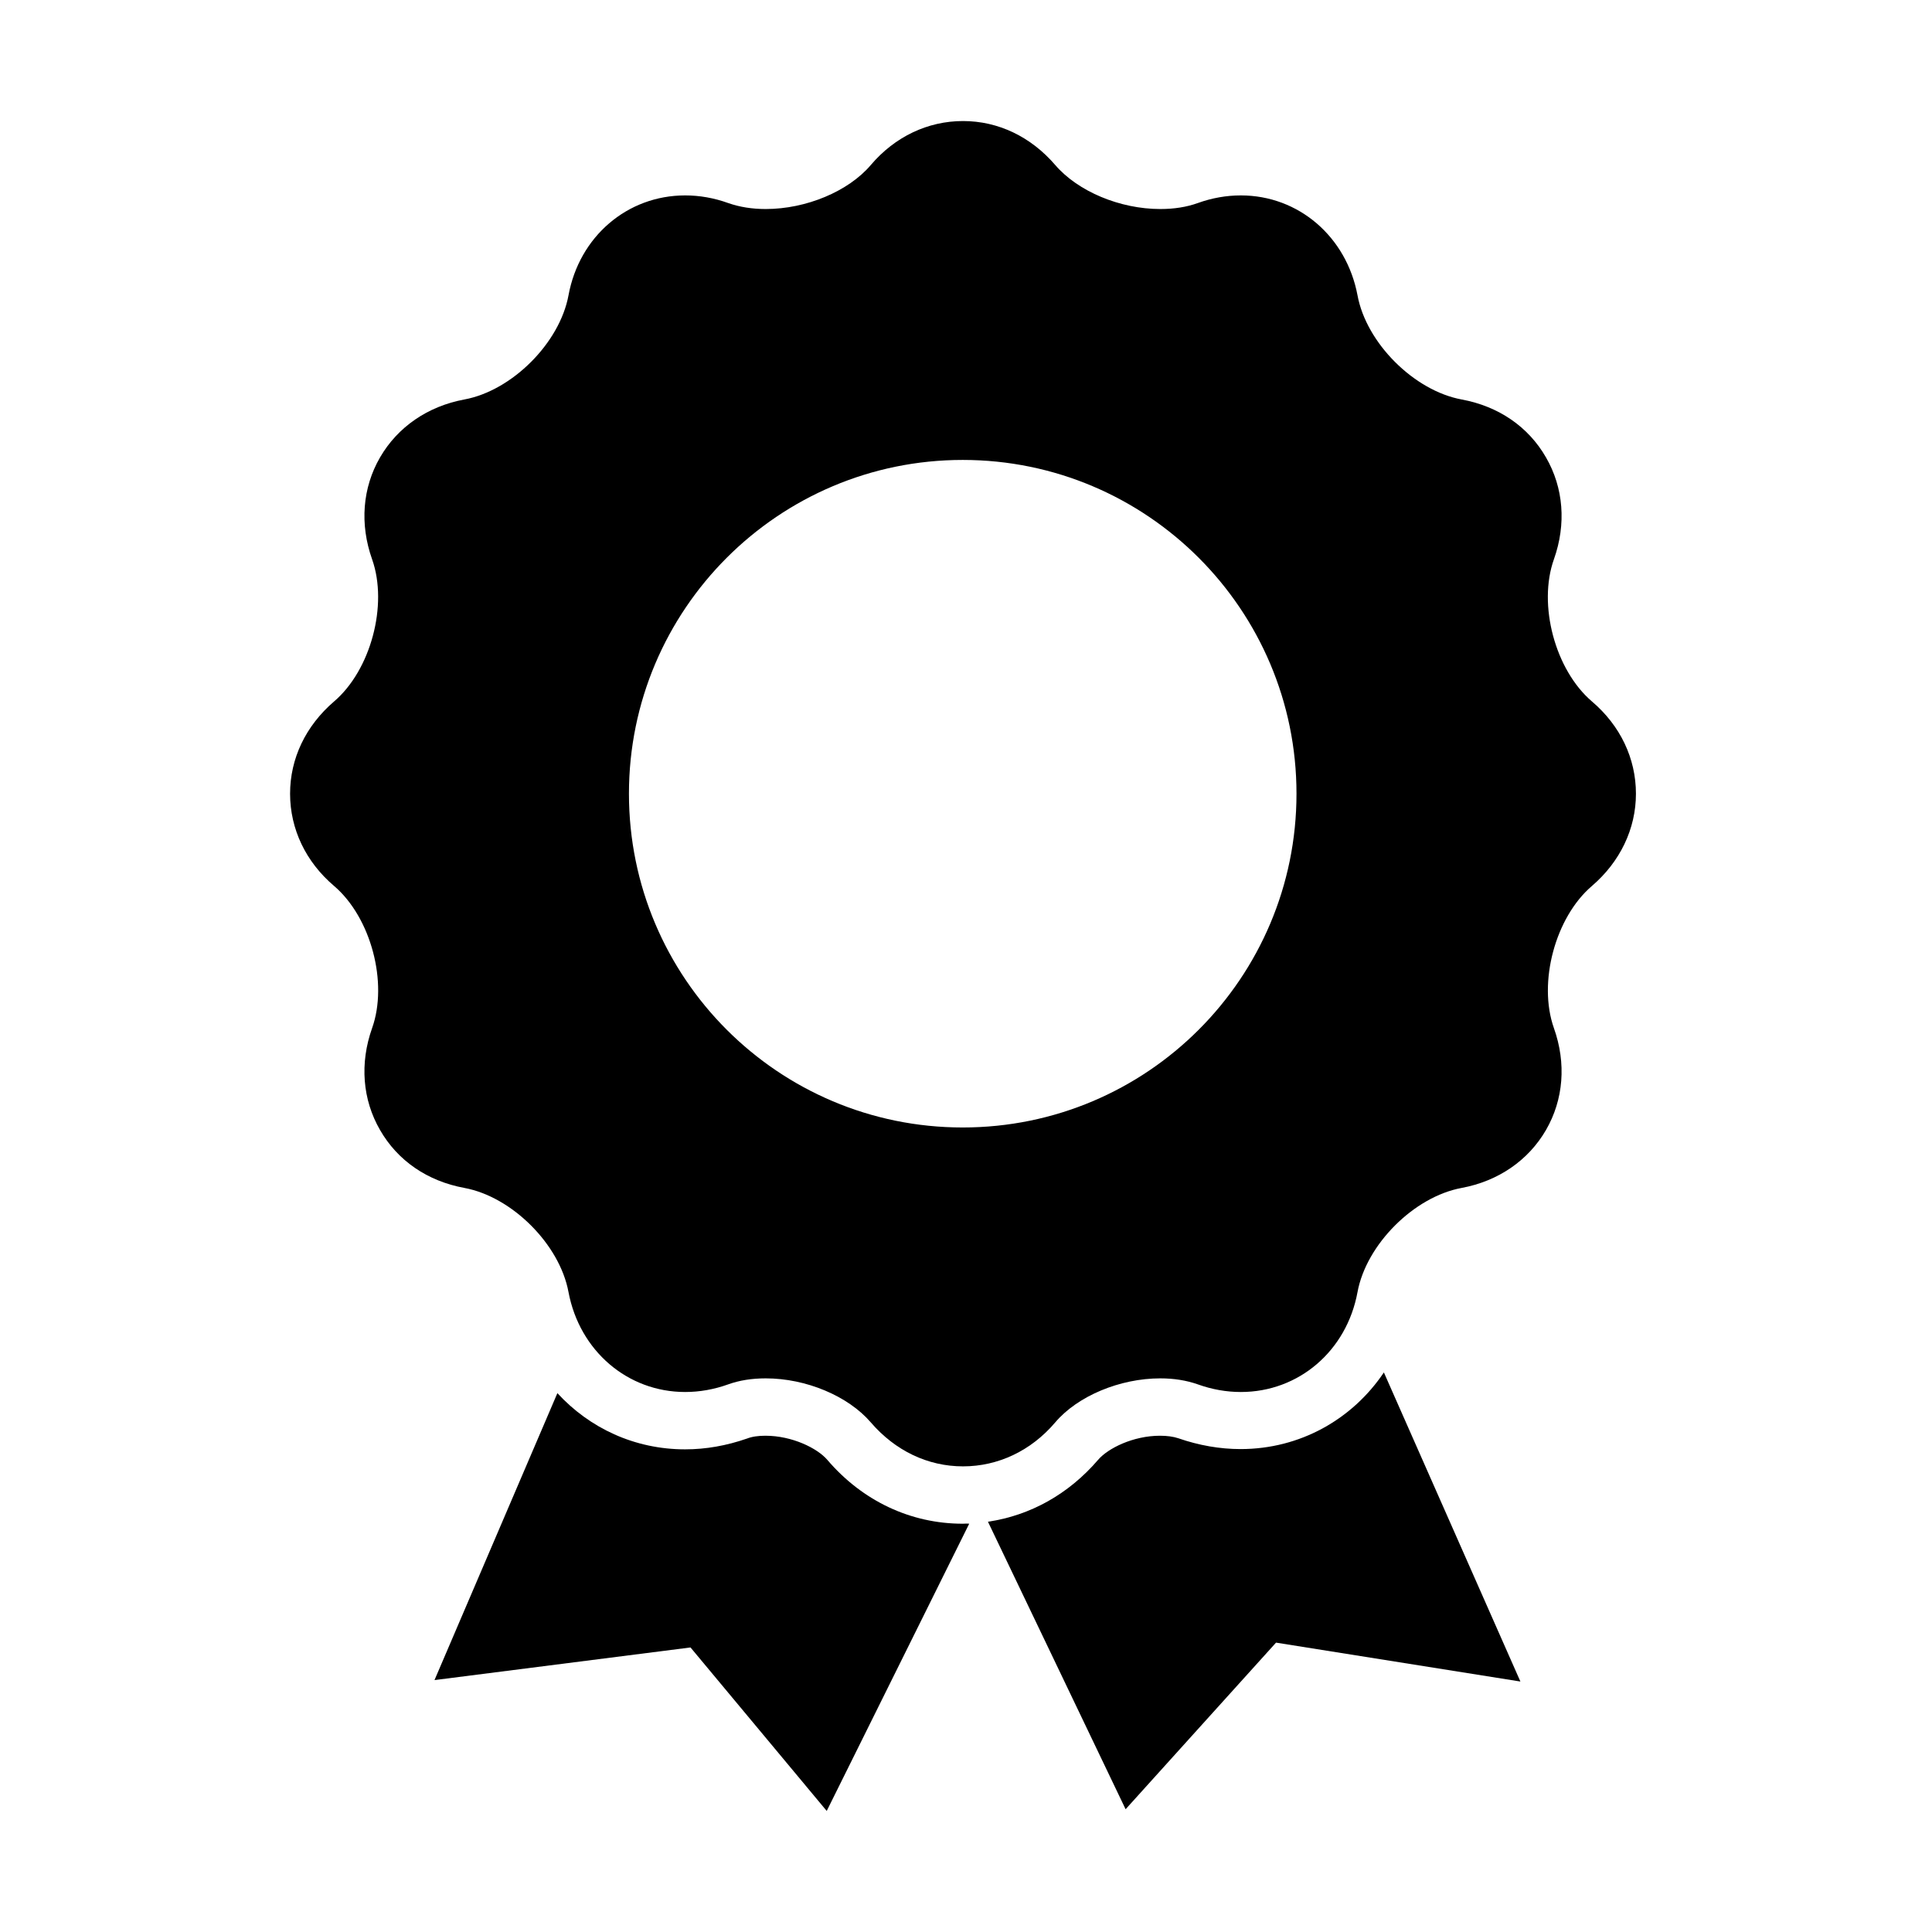
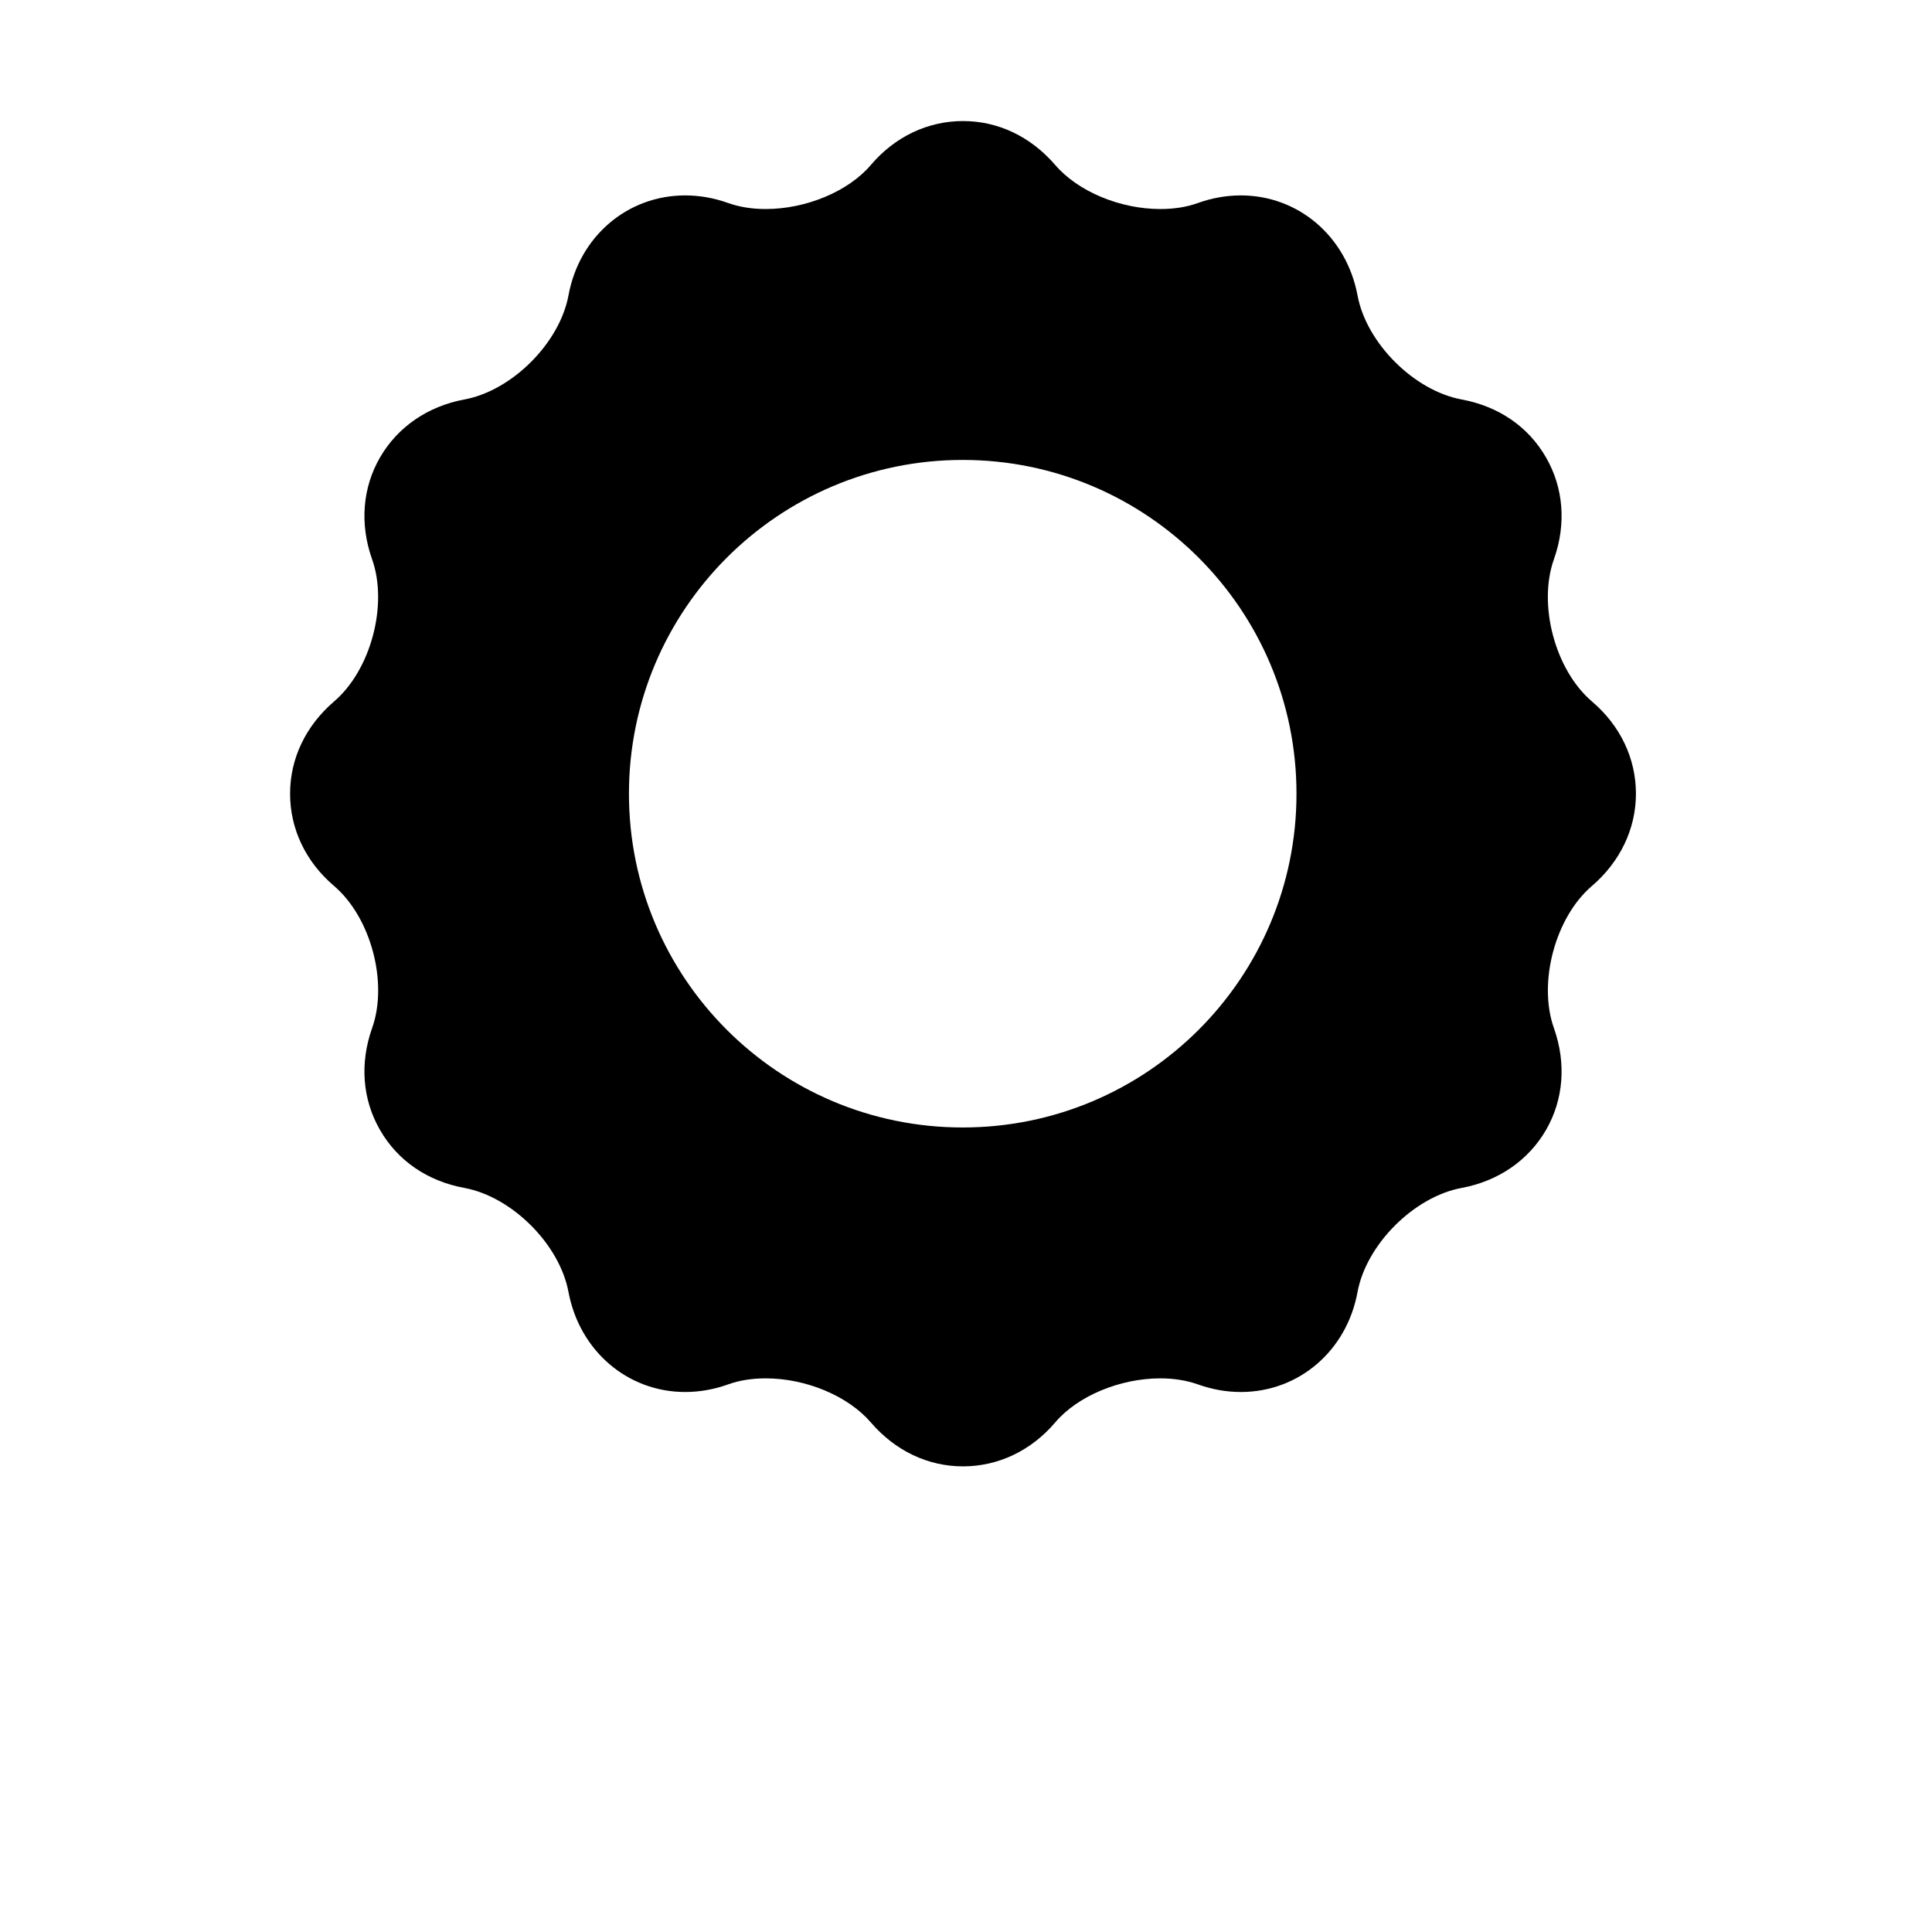
<svg xmlns="http://www.w3.org/2000/svg" fill="#000000" width="800px" height="800px" version="1.1" viewBox="144 144 512 512">
  <g>
    <path d="m577.54 354.34c0-9.328-4.137-18.051-11.656-24.445-9.777-8.348-14.367-25.648-10.078-37.684 3.309-9.324 2.555-18.953-2.106-27-4.664-8.125-12.562-13.539-22.34-15.344-12.637-2.332-25.273-14.969-27.605-27.605-2.934-15.57-15.645-26.477-30.914-26.477-3.836 0-7.672 0.676-11.43 2.031-2.934 1.055-6.242 1.578-9.93 1.578-10.68 0-21.812-4.66-27.828-11.656-6.469-7.523-15.121-11.66-24.445-11.66-9.328 0-18.055 4.137-24.445 11.66-5.941 6.996-17.152 11.656-27.832 11.656-3.609 0-6.918-0.523-9.926-1.578-3.762-1.355-7.598-2.031-11.434-2.031-15.344 0-28.055 10.906-30.914 26.477-2.332 12.637-14.969 25.273-27.605 27.605-9.699 1.805-17.676 7.293-22.336 15.344-4.664 8.047-5.418 17.676-2.109 27 4.289 12.109-0.375 29.41-10.078 37.684-7.519 6.469-11.656 15.117-11.656 24.445s4.137 18.051 11.656 24.445c9.781 8.348 14.367 25.648 10.078 37.684-3.309 9.324-2.555 18.953 2.109 27 4.66 8.125 12.559 13.539 22.336 15.344 12.637 2.332 25.273 14.969 27.605 27.605 2.934 15.57 15.645 26.477 30.914 26.477 3.836 0 7.672-0.68 11.434-2.031 2.934-1.055 6.242-1.582 9.926-1.582 10.68 0 21.812 4.664 27.832 11.66 6.469 7.523 15.117 11.66 24.445 11.66 9.324 0 18.051-4.137 24.445-11.66 5.941-6.996 17.148-11.66 27.828-11.66 3.609 0 6.918 0.527 9.93 1.582 3.758 1.352 7.594 2.031 11.43 2.031 15.344 0 28.055-10.906 30.914-26.477 2.332-12.637 14.969-25.273 27.605-27.605 9.703-1.805 17.676-7.297 22.34-15.344 4.66-8.047 5.414-17.676 2.106-27-4.289-12.109 0.375-29.41 10.078-37.684 7.445-6.394 11.656-15.117 11.656-24.445zm-178.41 88.453c-48.887 0-88.453-39.641-88.453-88.453 0-48.816 39.641-88.453 88.453-88.453 48.816 0 88.453 39.637 88.453 88.453 0 48.812-39.562 88.453-88.453 88.453z" />
-     <path d="m472.76 528.02c-5.488 0-11.055-0.98-16.473-2.859-1.352-0.453-3.008-0.676-4.887-0.676-7.07 0-13.766 3.309-16.398 6.391-7.82 9.102-17.977 14.742-29.184 16.398l36.48 76.191 39.863-44.152 64.762 10.309-36.18-81.91c-8.348 12.41-22.188 20.309-37.984 20.309z" />
-     <path d="m399.12 547.8c-13.762 0-26.551-6.019-35.875-16.926-2.633-3.082-9.328-6.391-16.398-6.391-1.879 0-3.535 0.223-4.887 0.75-5.418 1.883-10.906 2.859-16.398 2.859-13.387 0-25.348-5.641-33.848-14.895l-32.566 76.043 67.844-8.648 36.102 43.324 37.758-76.117c-0.527-0.078-1.129 0-1.73 0z" />
  </g>
</svg>